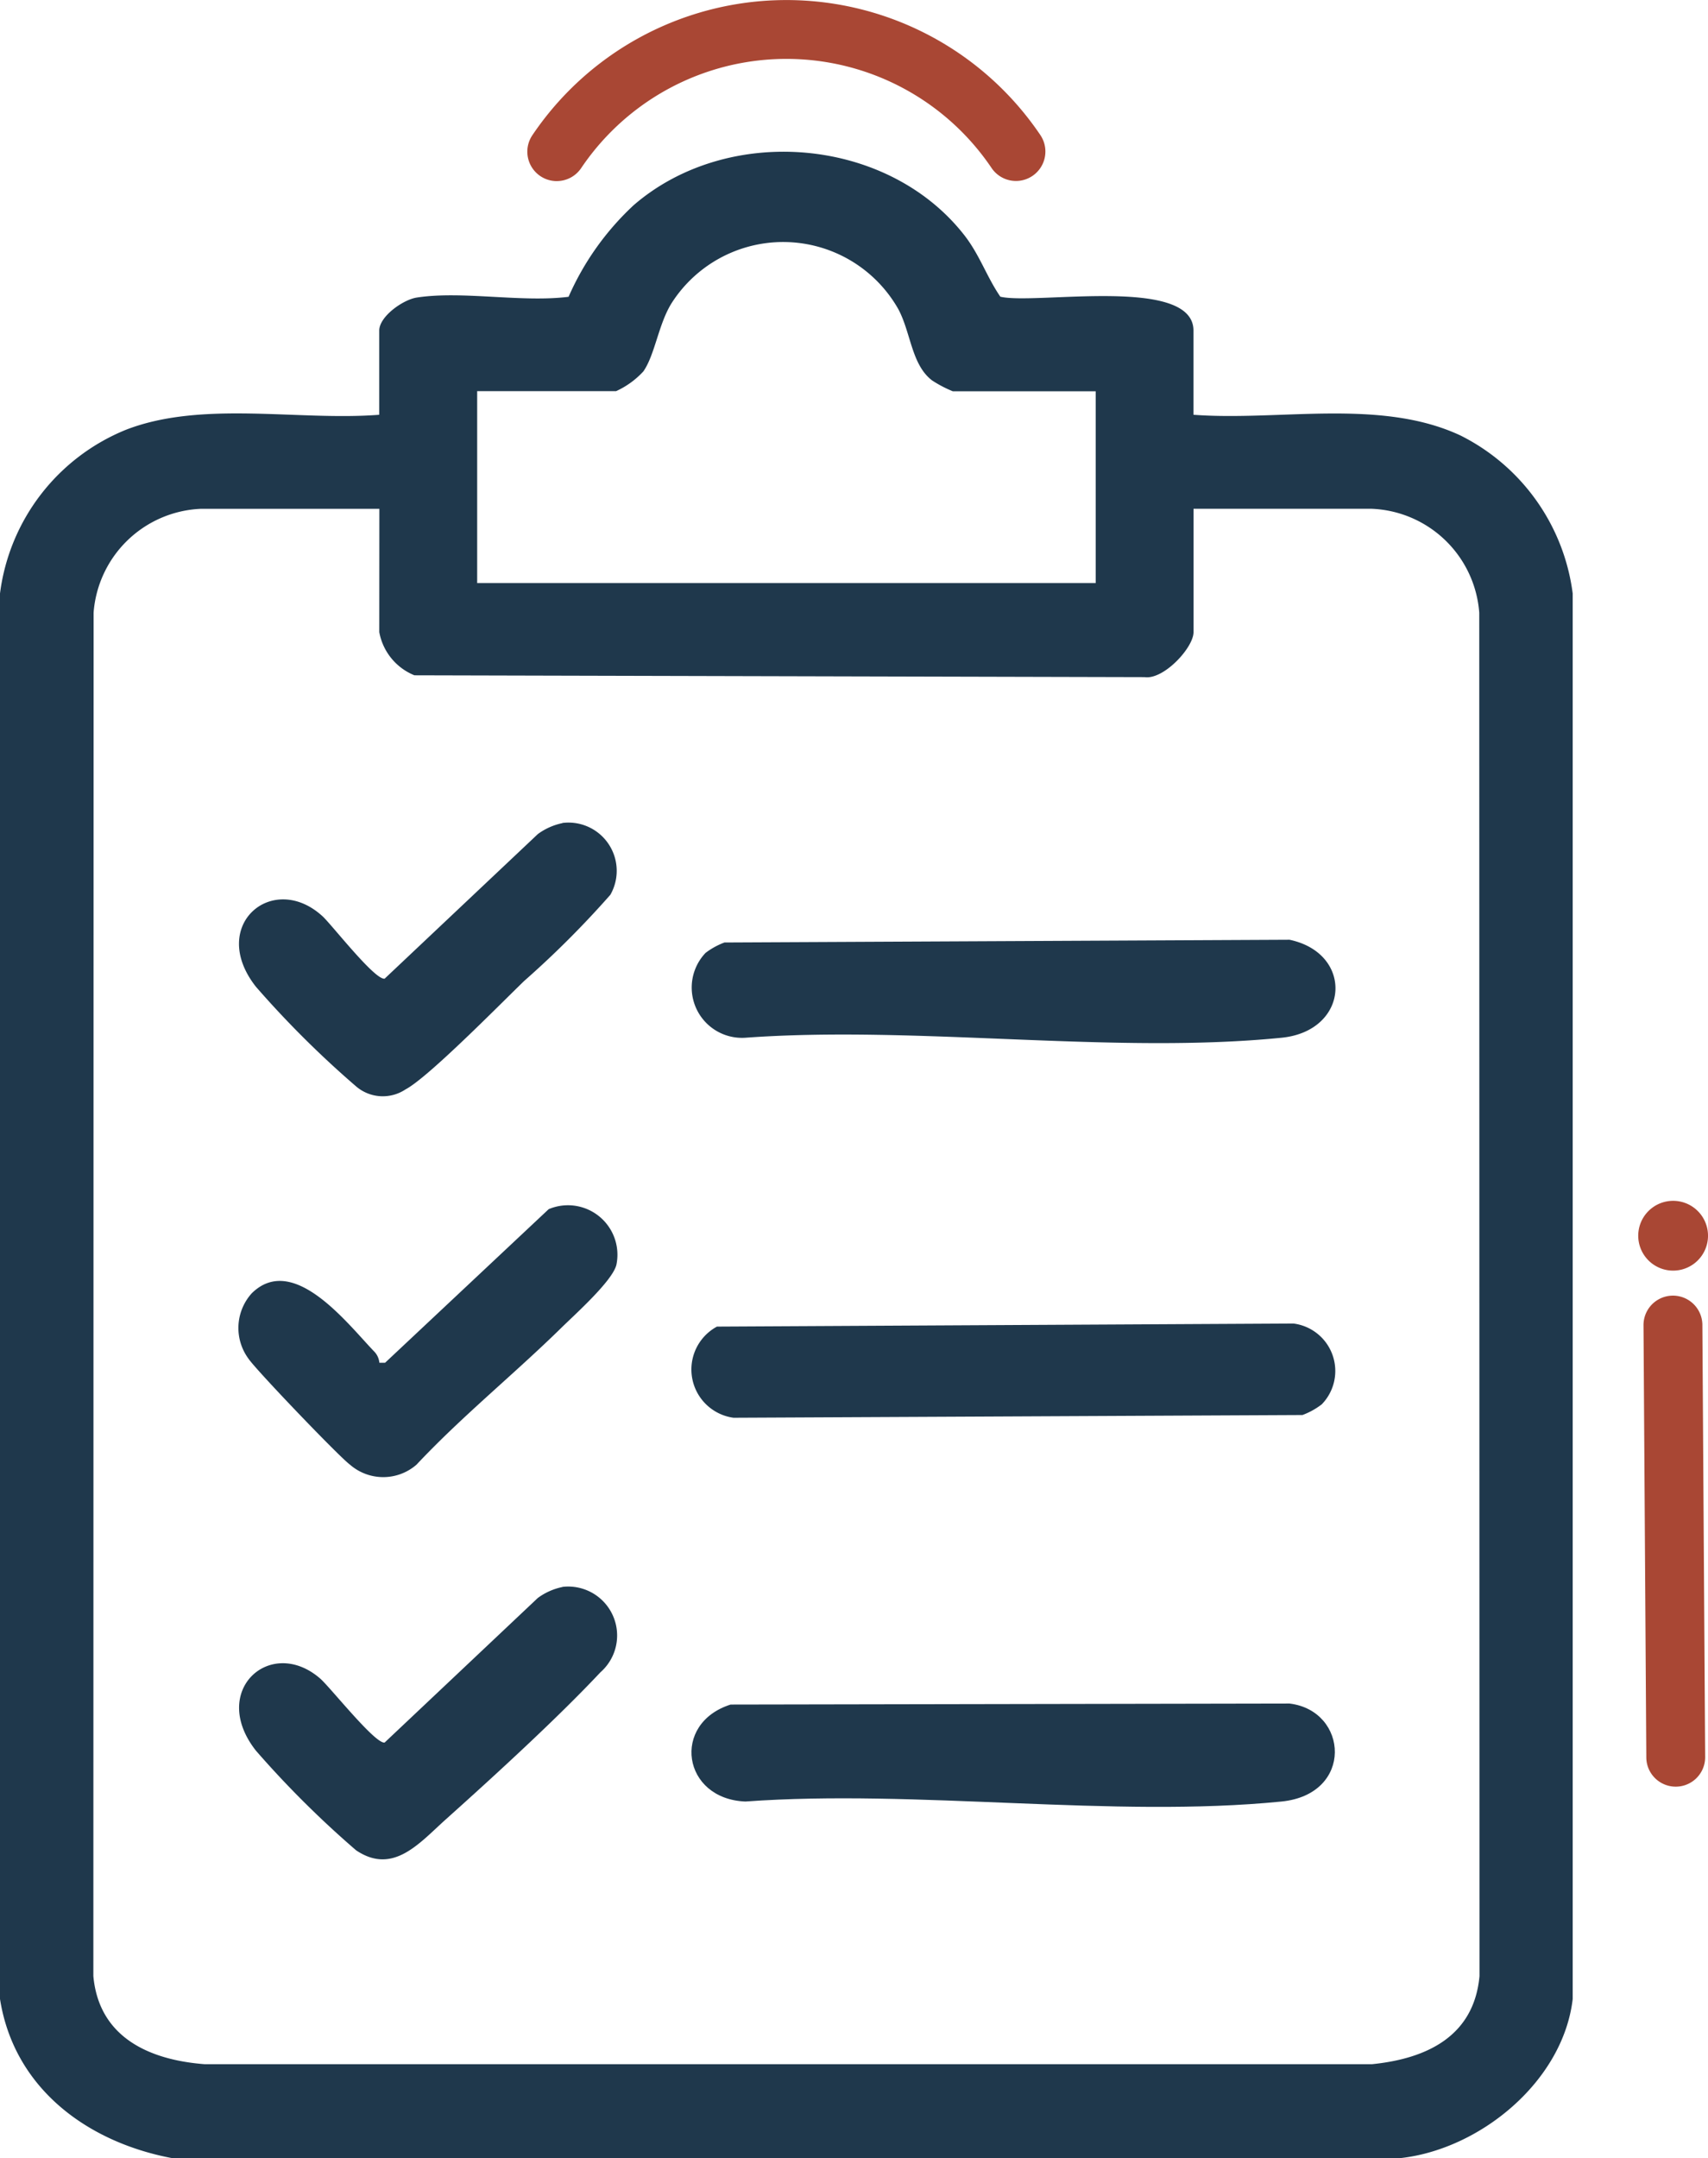
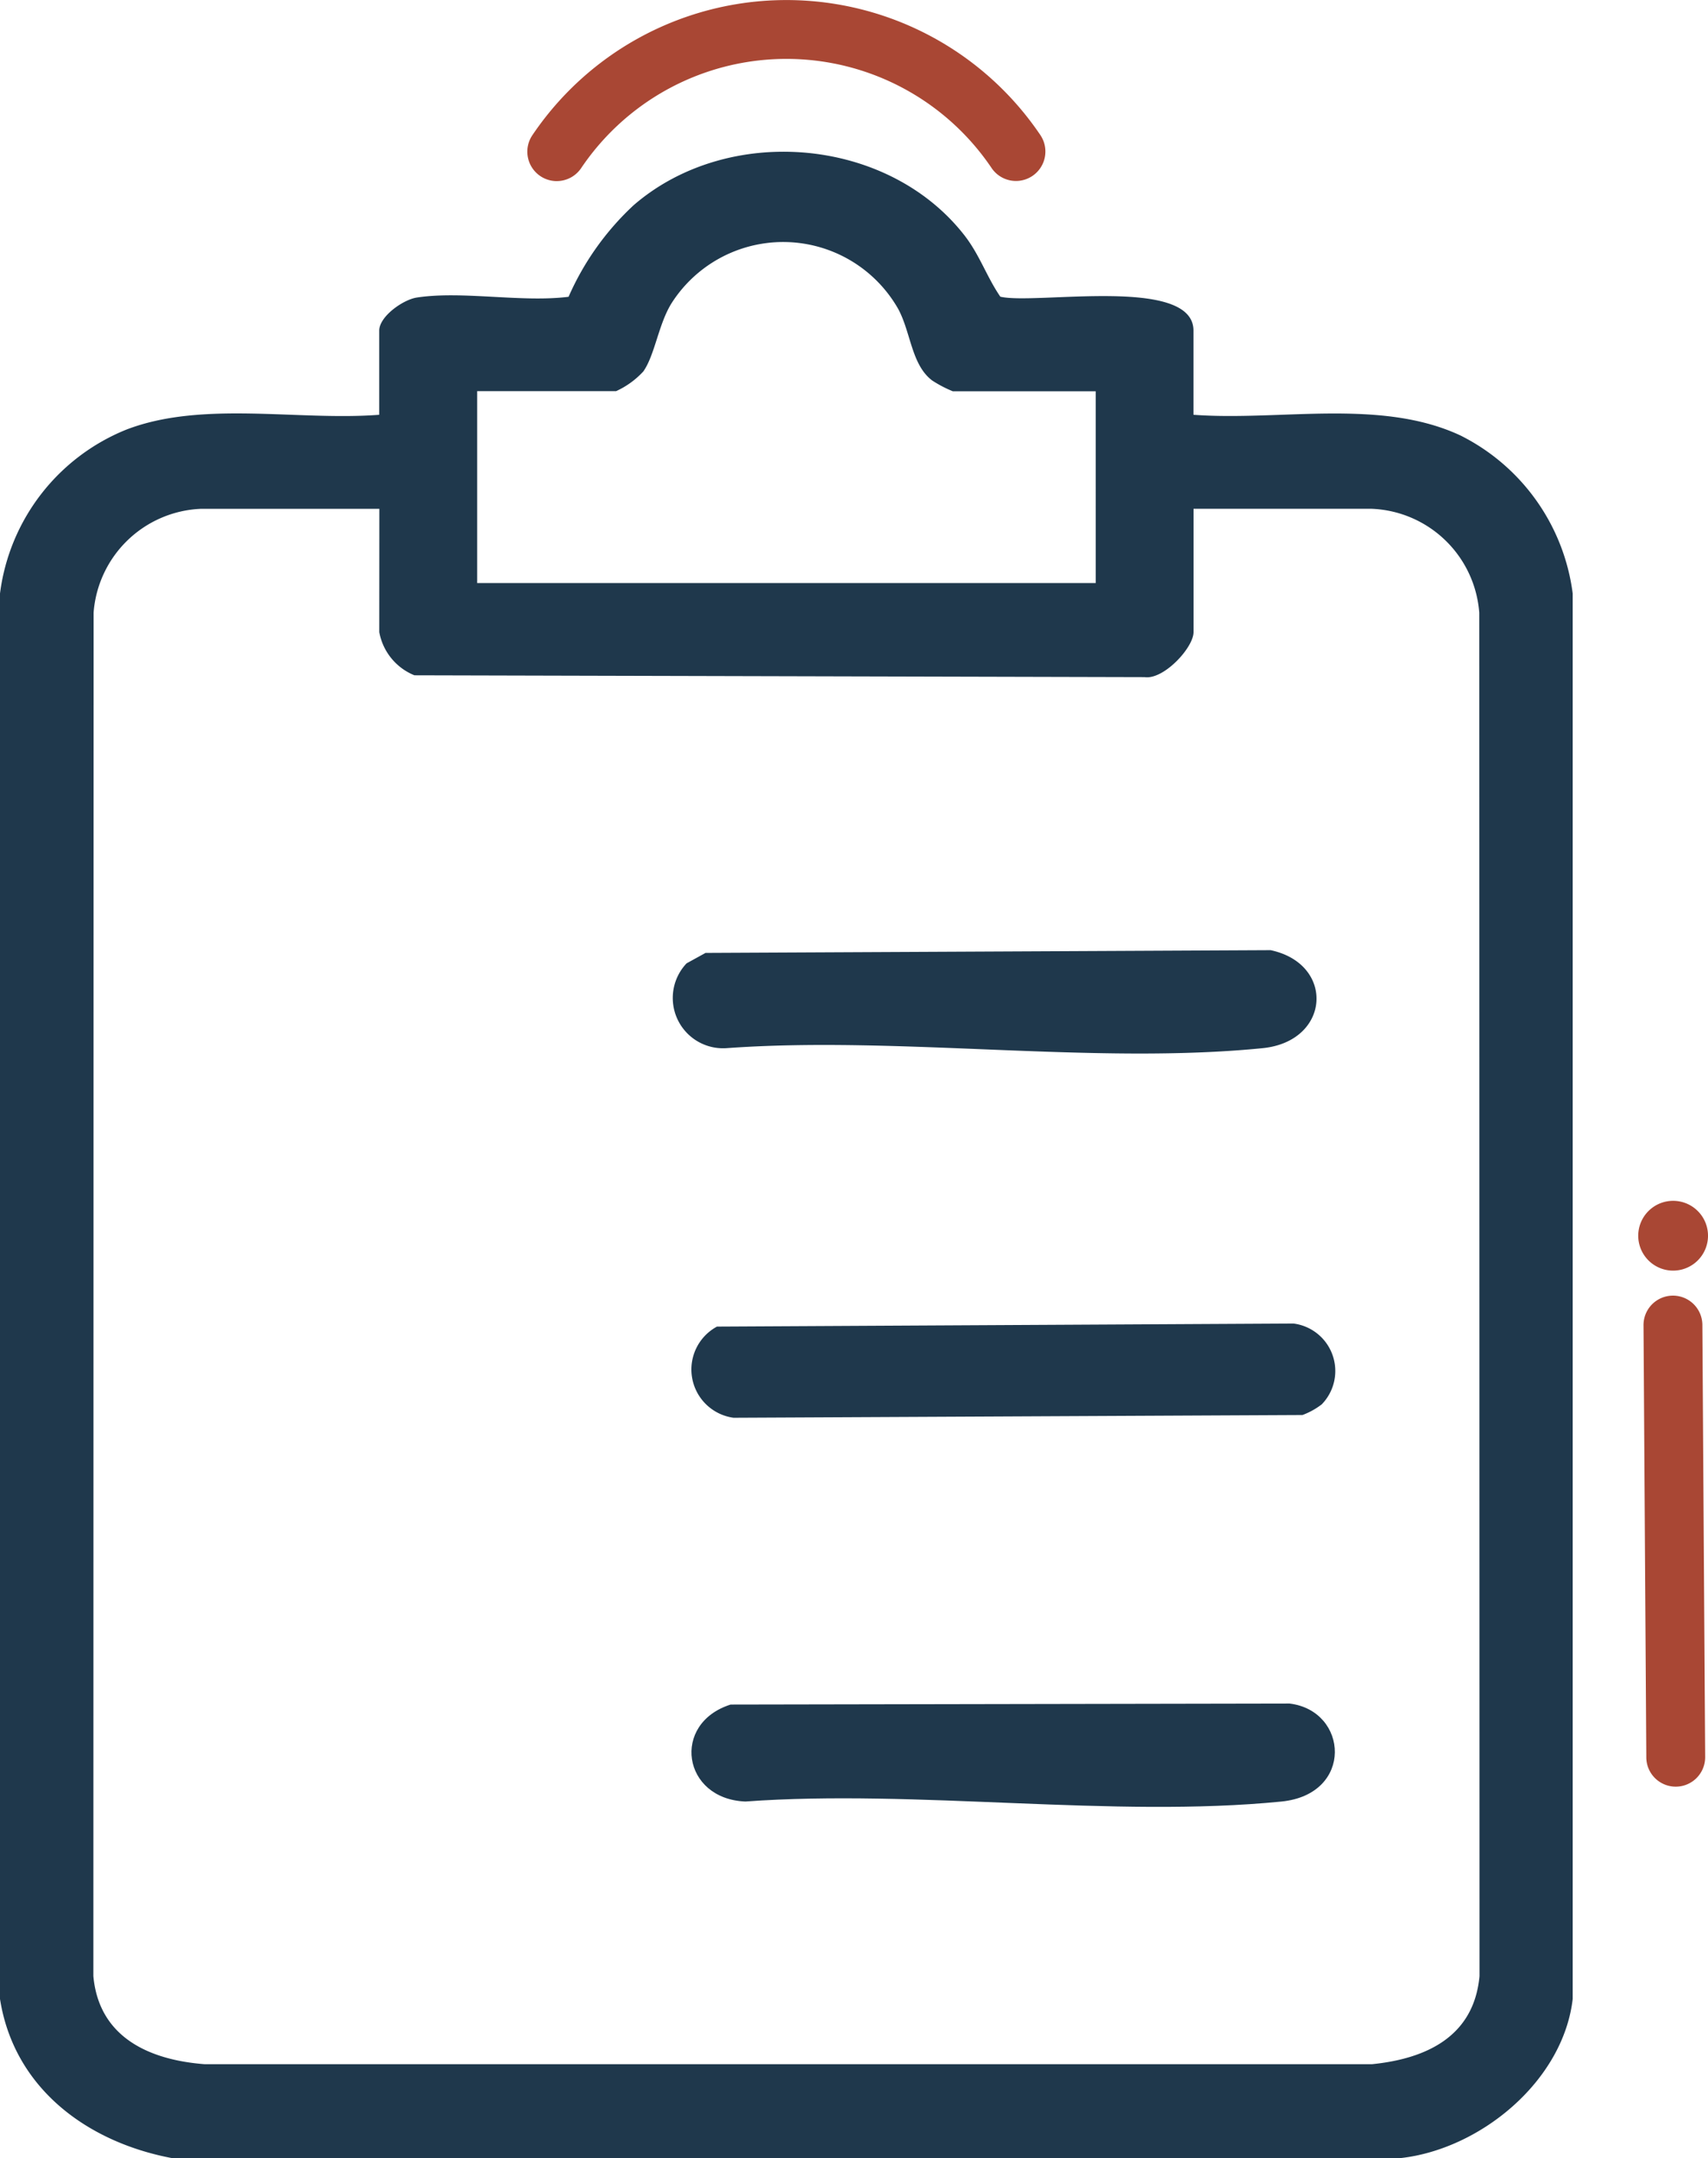
<svg xmlns="http://www.w3.org/2000/svg" width="79.162" height="100.001" viewBox="0 0 79.162 100.001">
  <defs>
    <clipPath id="a">
      <rect width="79.162" height="100.001" fill="none" />
    </clipPath>
  </defs>
  <g clip-path="url(#a)">
    <path d="M419.195,352.289a1.357,1.357,0,0,1-.273-.792l-.13-20.025a1.364,1.364,0,0,1,2.728-.055l.129,20.025a1.364,1.364,0,0,1-2.454.847" transform="translate(-342.619 -270.043)" fill="#a94734" />
    <path d="M420.036,308.837a1.617,1.617,0,1,1,.319-2.265,1.617,1.617,0,0,1-.319,2.265" transform="translate(-341.518 -250.284)" fill="#a94734" />
    <path d="M7.964,131.611C4.044,130.87.651,128.379,0,124.239L0,59.111a9.475,9.475,0,0,1,5.842-7.588c3.535-1.368,7.992-.4,11.735-.693v-3.9c0-.659,1.107-1.434,1.735-1.531,2.1-.325,4.864.238,7.04-.036a12.821,12.821,0,0,1,3.016-4.244c4.359-3.773,11.748-3.178,15.318,1.379.72.919,1.039,1.929,1.677,2.86,1.619.387,8.952-.981,8.952,1.572v3.9c4,.3,8.665-.774,12.376.96a9.552,9.552,0,0,1,5.2,7.321l0,65.128c-.445,3.811-4.277,6.955-7.963,7.371Zm42.819-81.87H44.16a5.612,5.612,0,0,1-.956-.5c-.967-.732-.983-2.228-1.578-3.322a6.135,6.135,0,0,0-10.474-.3c-.627.968-.789,2.421-1.333,3.2a3.921,3.921,0,0,1-1.262.915H22.116v8.895H50.783Zm-33.2,5.446H9.324A5.209,5.209,0,0,0,4.338,60l-.011,63.177c.259,2.848,2.6,3.89,5.17,4.085l54.083,0c2.533-.253,4.736-1.286,4.991-4.083L68.56,60a5.209,5.209,0,0,0-4.986-4.814H55.318V60.9c0,.724-1.386,2.218-2.268,2.087l-33.843-.085a2.675,2.675,0,0,1-1.628-2Z" transform="translate(0 -31.61)" fill="#1f384c" />
-     <path d="M176.734,240a3.392,3.392,0,0,1,.878-.483l26.189-.127c3,.635,2.786,4.225-.369,4.541-7.821.781-16.9-.579-24.853,0a2.331,2.331,0,0,1-1.846-3.93" transform="translate(-144.034 -195.844)" fill="#1f384c" />
+     <path d="M176.734,240l26.189-.127c3,.635,2.786,4.225-.369,4.541-7.821.781-16.9-.579-24.853,0a2.331,2.331,0,0,1-1.846-3.93" transform="translate(-144.034 -195.844)" fill="#1f384c" />
    <path d="M178.009,434.052l25.907-.047c2.729.328,2.991,4.2-.369,4.54-7.821.781-16.9-.579-24.853,0-2.924-.115-3.447-3.616-.685-4.493" transform="translate(-144.148 -355.066)" fill="#1f384c" />
    <path d="M205.406,340.949a3.4,3.4,0,0,1-.878.483l-26.371.127a2.258,2.258,0,0,1-.766-4.224l26.72-.142a2.217,2.217,0,0,1,1.3,3.755" transform="translate(-144.161 -275.863)" fill="#1f384c" />
-     <path d="M61.357,311.079c1.913-1.912,4.411,1.343,5.665,2.658a.864.864,0,0,1,.265.547l.264,0,7.584-7.118a2.293,2.293,0,0,1,3.136,2.586c-.194.752-1.907,2.281-2.544,2.906-2.195,2.154-4.61,4.1-6.719,6.348a2.348,2.348,0,0,1-3.083,0c-.509-.374-4.359-4.393-4.706-4.913a2.4,2.4,0,0,1,.139-3.013" transform="translate(-49.704 -251.136)" fill="#1f384c" />
-     <path d="M75.887,209.565a2.236,2.236,0,0,1,2.223,3.327,44.381,44.381,0,0,1-3.993,3.992c-1.09,1.052-4.45,4.477-5.5,5.026a1.9,1.9,0,0,1-2.292-.139,45.714,45.714,0,0,1-4.641-4.615c-2.237-2.838.776-5.384,3.086-3.268.428.392,2.426,2.97,2.879,2.891l7.1-6.7a2.912,2.912,0,0,1,1.139-.507" transform="translate(-49.821 -171.43)" fill="#1f384c" />
-     <path d="M75.907,404.176a2.267,2.267,0,0,1,1.764,3.956c-2.009,2.143-4.943,4.824-7.162,6.812-1.236,1.107-2.448,2.593-4.163,1.437a45.712,45.712,0,0,1-4.641-4.615c-2.19-2.778.679-5.34,2.978-3.342.469.408,2.549,3.042,2.986,2.964l7.1-6.7a2.916,2.916,0,0,1,1.139-.507" transform="translate(-49.842 -330.642)" fill="#1f384c" />
    <path d="M135.739,8.392a1.364,1.364,0,0,1-1.13-2.127,14.2,14.2,0,0,1,23.544-.007,1.364,1.364,0,1,1-2.261,1.527,11.47,11.47,0,0,0-19.022.006,1.363,1.363,0,0,1-1.132.6" transform="translate(-109.935)" fill="#a94734" />
  </g>
</svg>